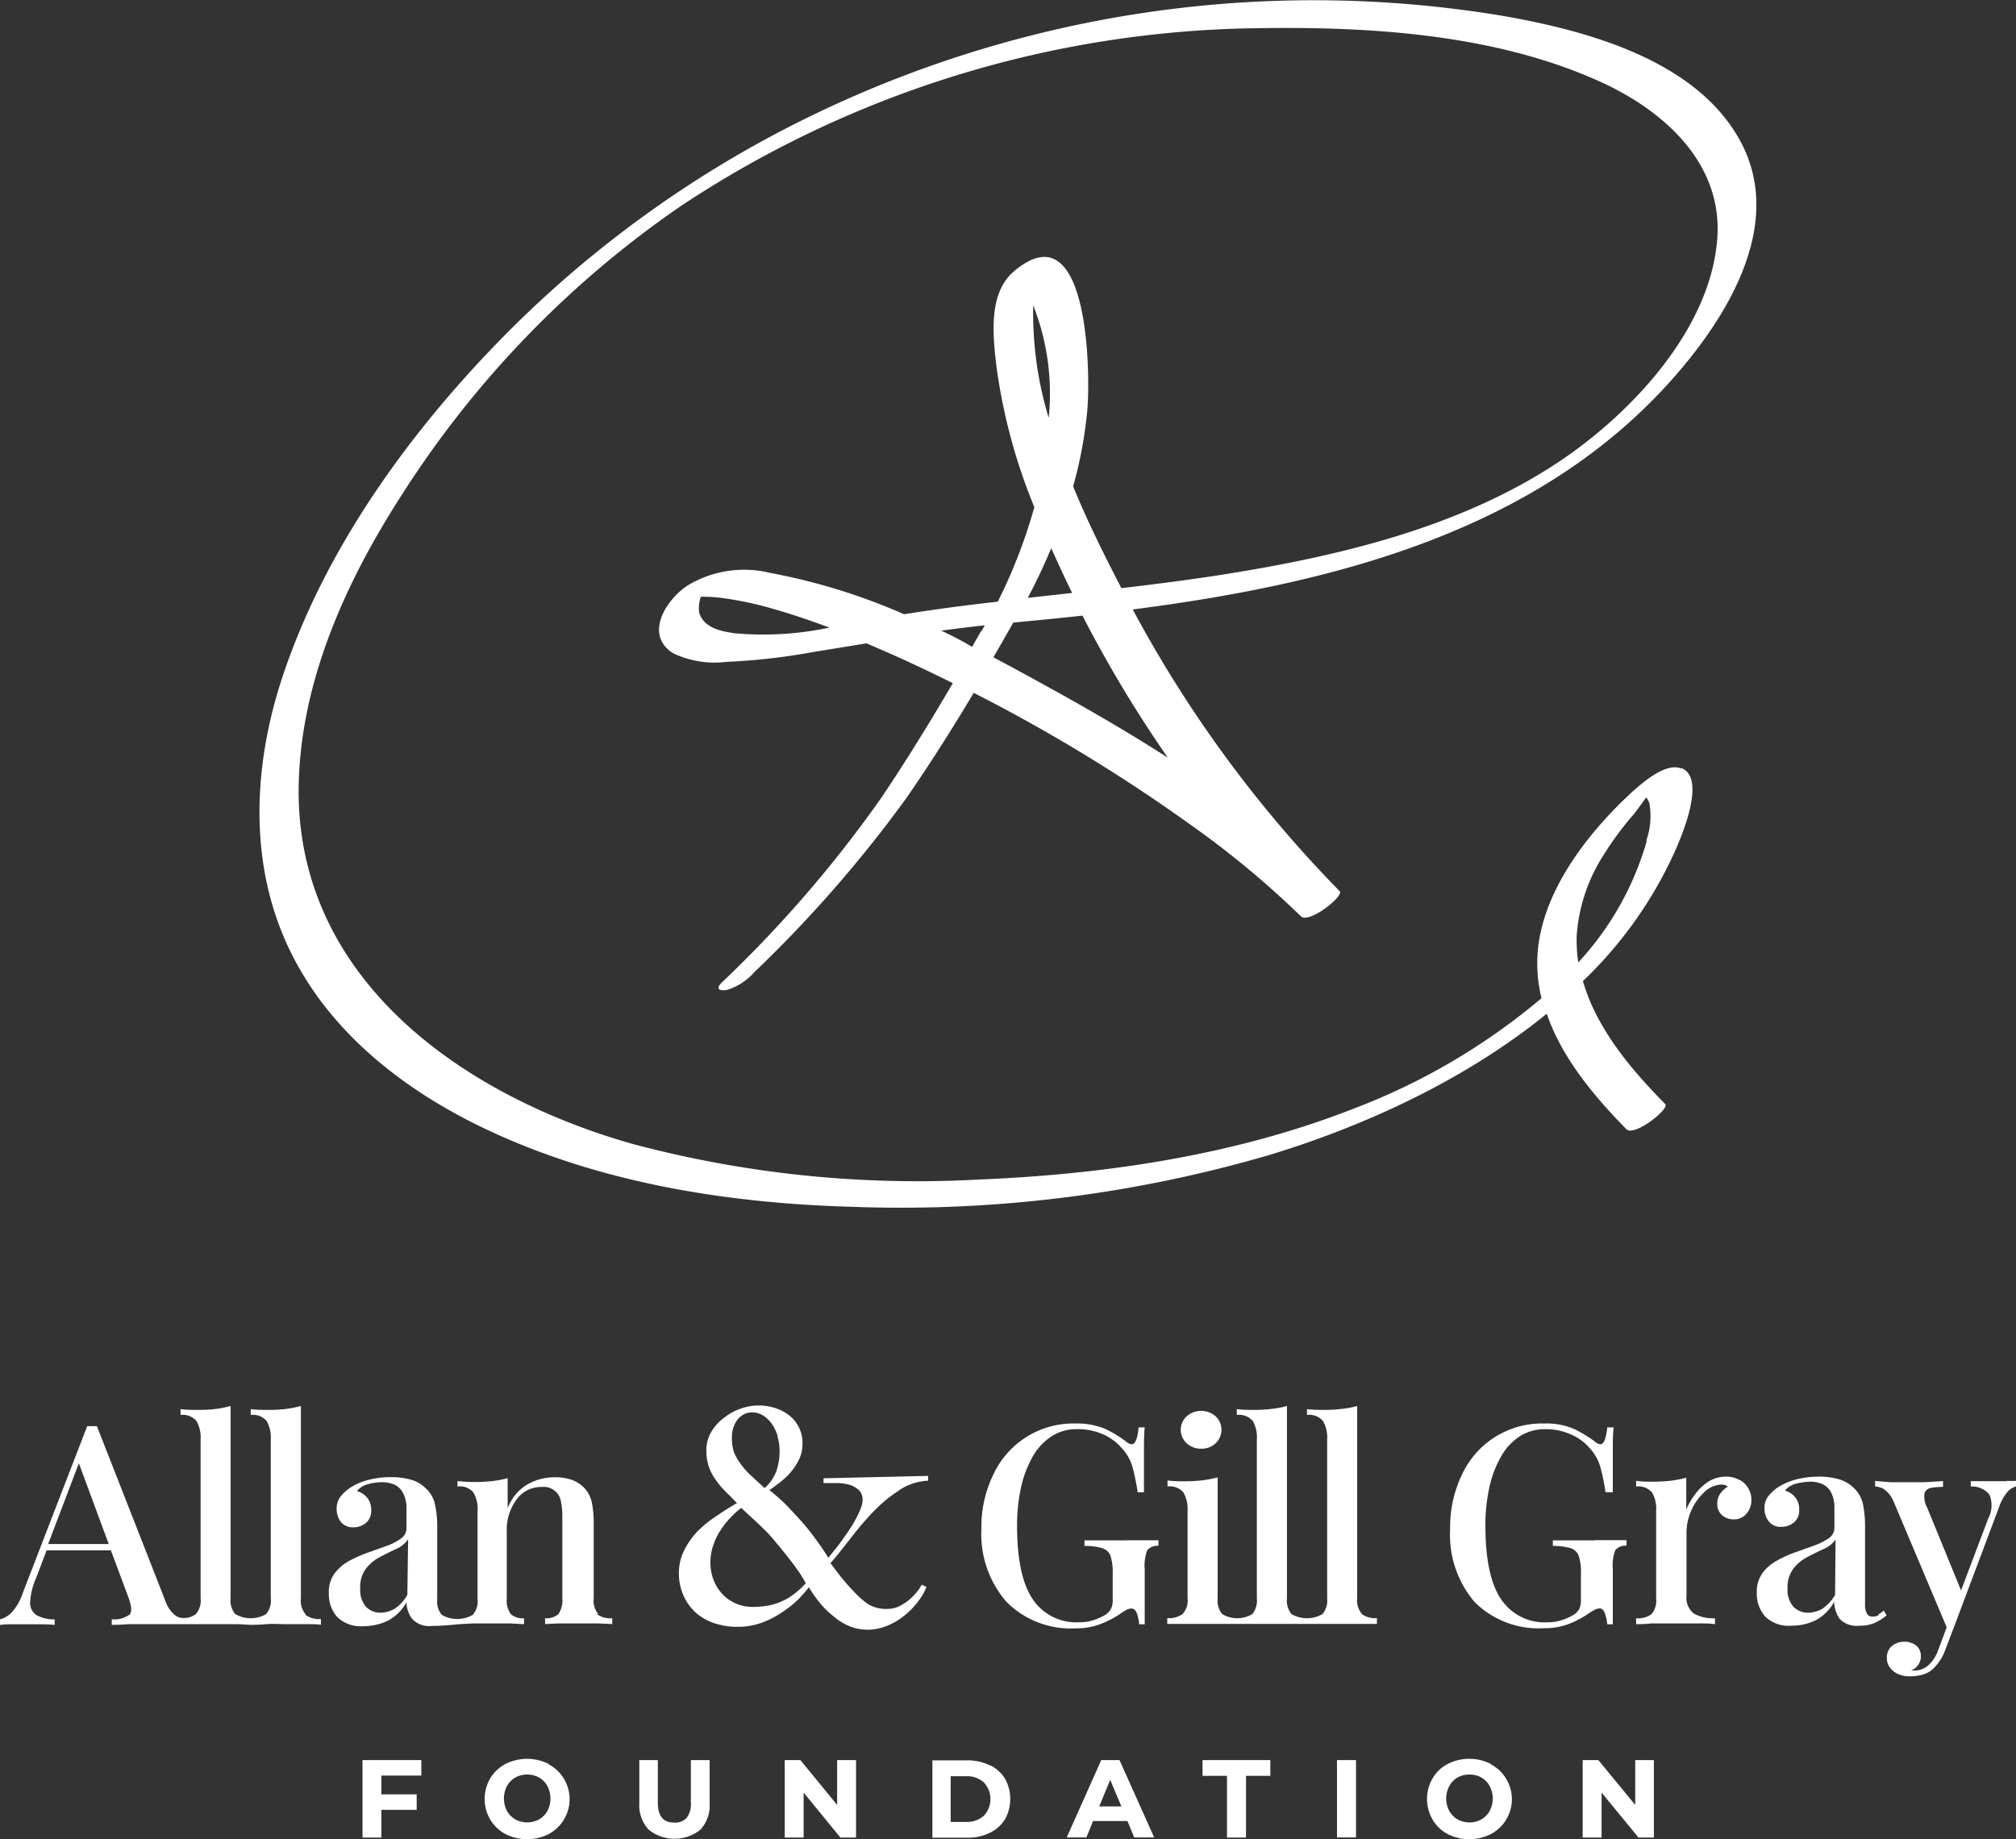
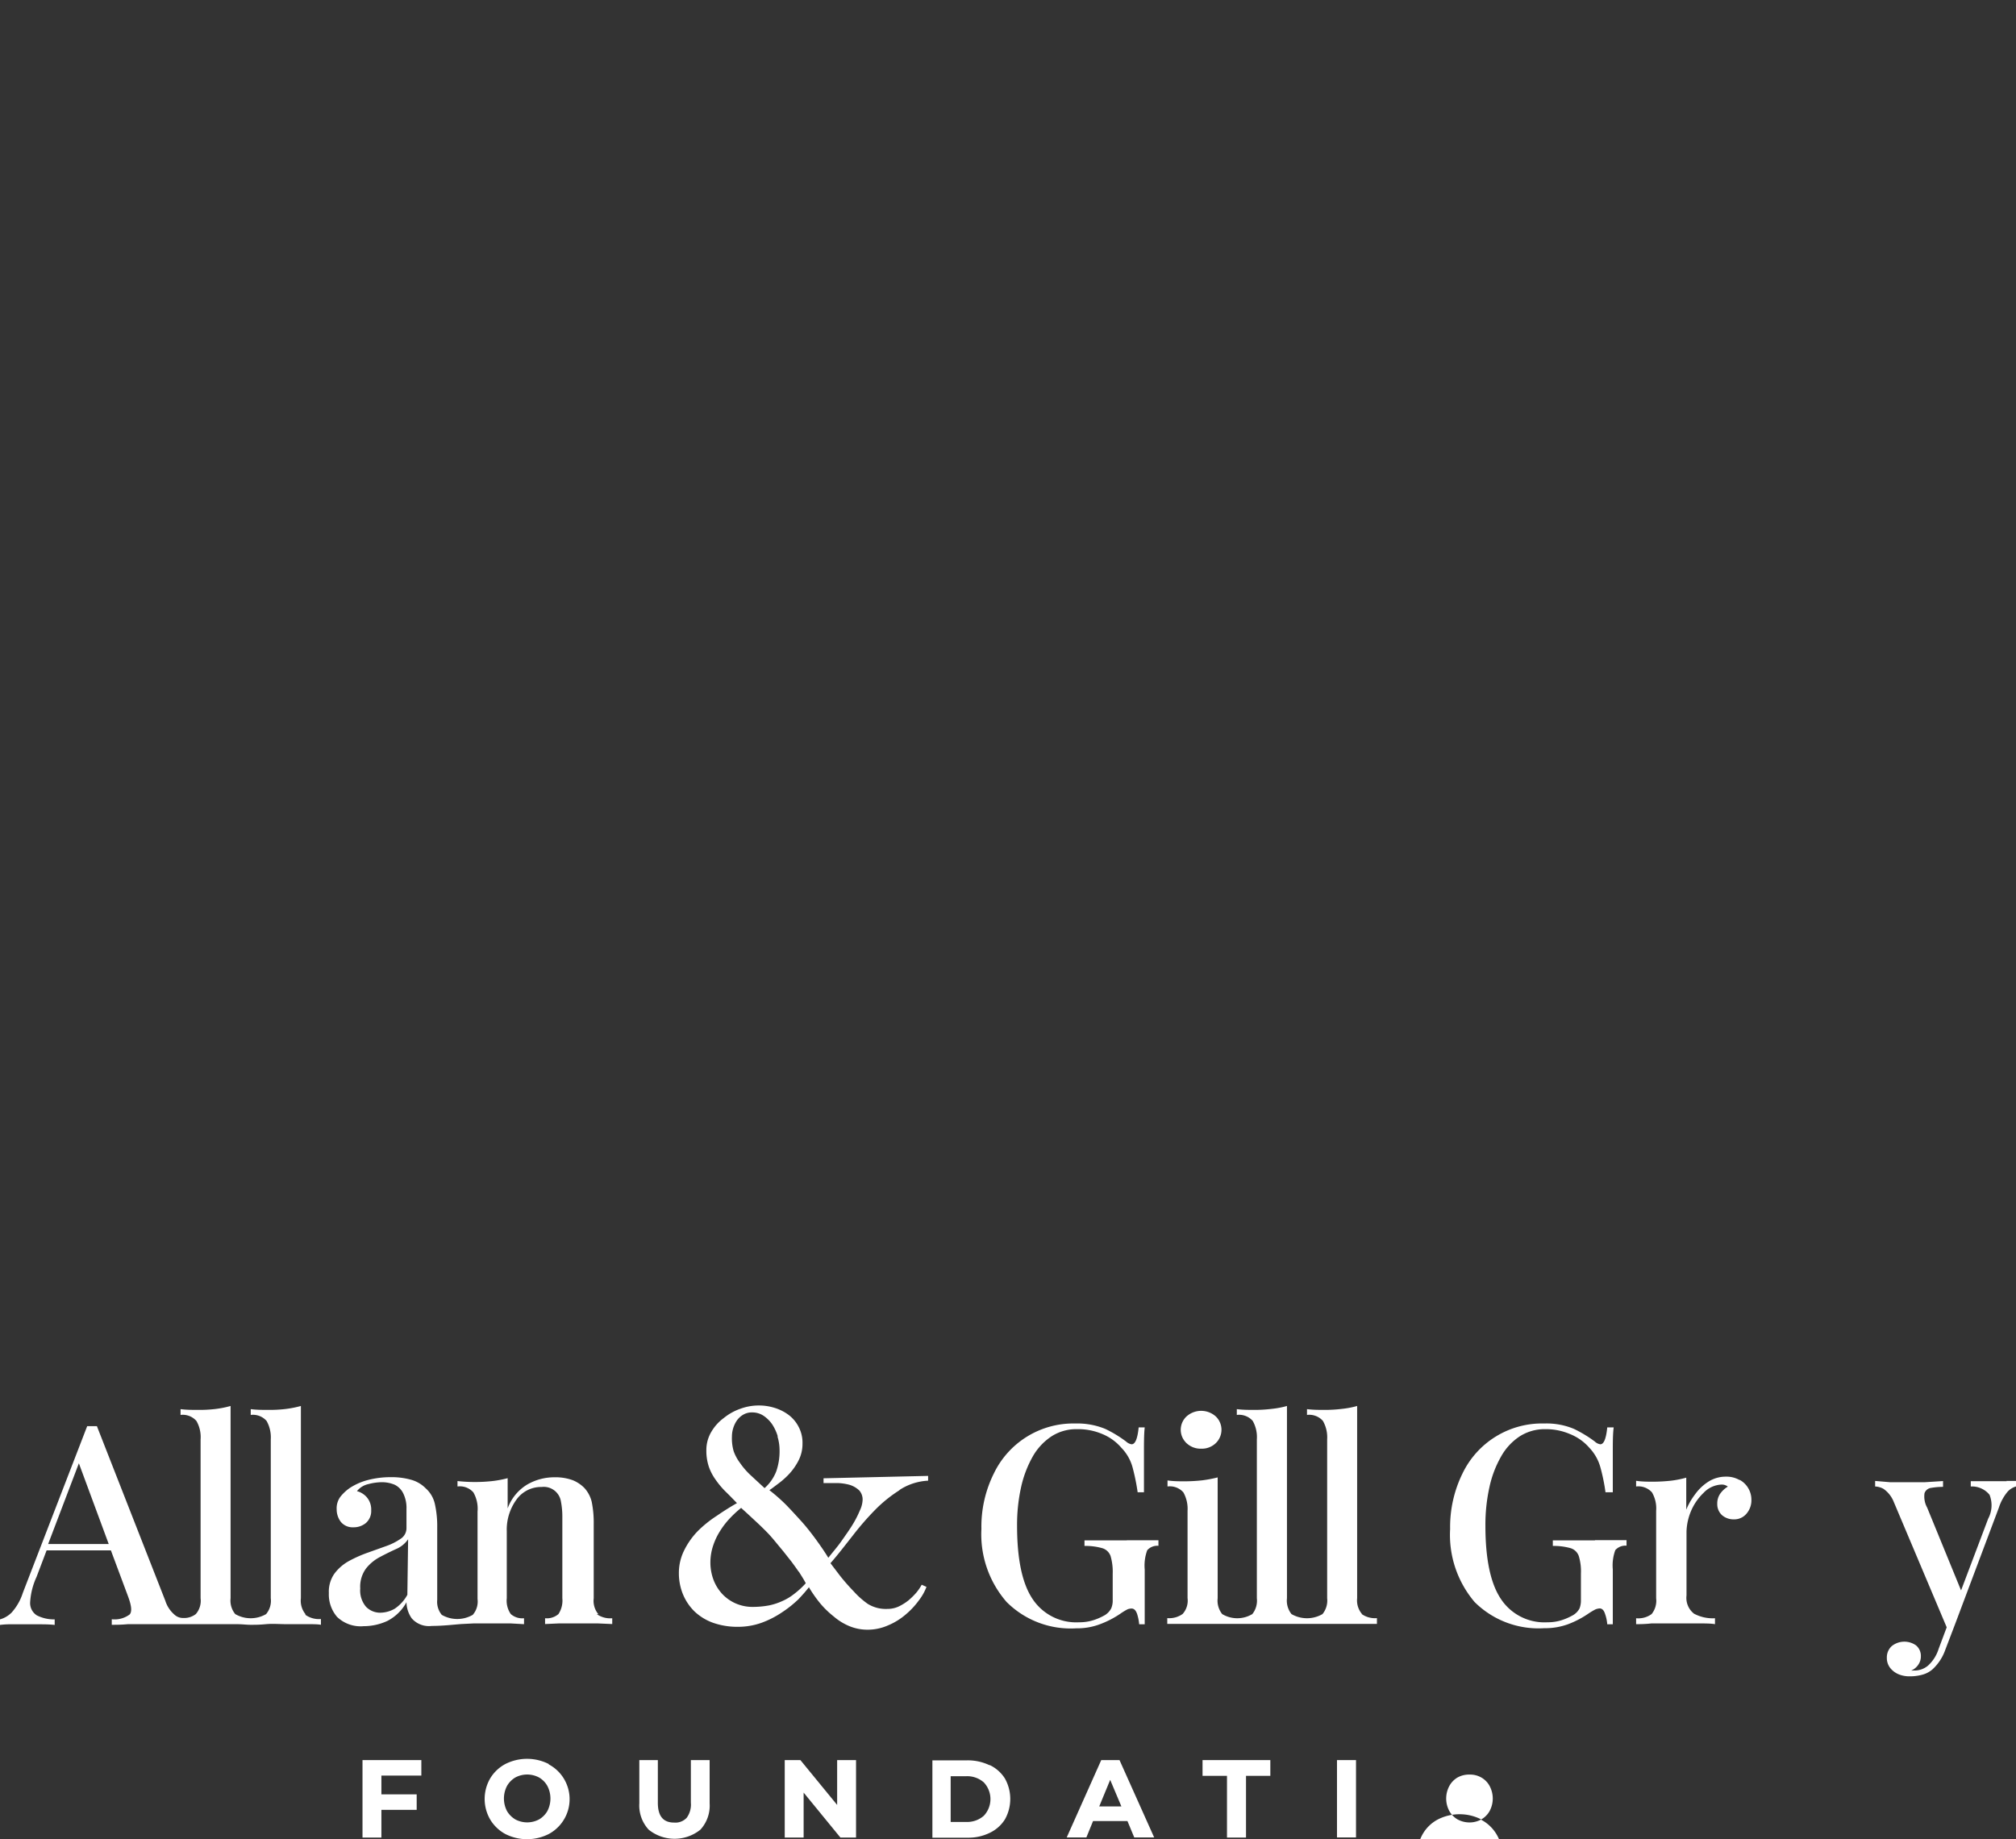
<svg xmlns="http://www.w3.org/2000/svg" viewBox="0 0 160 146">
  <rect x="0" y="0" width="160" height="146" fill="#333333" stroke="none" />
  <defs>
    <style>.cls-1{fill:#fff;}</style>
  </defs>
  <g id="Layer_2" data-name="Layer 2">
    <g id="Layer_1-2" data-name="Layer 1">
-       <path class="cls-1" d="M130.7,66.74a23.77,23.77,0,0,1-5.44,9.66,11.77,11.77,0,0,1-.12-2.22,13.59,13.59,0,0,1,2.15-6.34,25.27,25.27,0,0,1,2.36-3.19c.18-.21.61-.81,1-1.35a1.66,1.66,0,0,1,.25.45,5.86,5.86,0,0,1-.25,3m-38-6.63c-2.89-1.85-5.85-3.58-8.81-5.22-1.64-.91-3.31-1.83-5-2.72.53-.92,1.06-1.84,1.58-2.76q2.72-.25,5.49-.55a98.58,98.58,0,0,0,6.76,11.25m-14.82-10-.7,1.23Q76,50.66,74.7,50.06c1.15-.15,2.3-.3,3.46-.42l-.24.42m5.51-6.55c.53,1.19,1.08,2.38,1.66,3.56l-3.52.39c.68-1.29,1.3-2.6,1.86-3.94M82,24.24a19.05,19.05,0,0,1,1.23,8.93A28.72,28.72,0,0,1,82,24.24m-23.85,26c-1.06-.14-2.31-.46-2.66-1.61a2.82,2.82,0,0,1,.13-1.26h.18a11.35,11.35,0,0,1,1.65.12,26.91,26.91,0,0,1,4,.87c1.48.42,2.93.92,4.38,1.46a25.39,25.39,0,0,1-7.64.44M133.41,61c-1.22-.49-3.07,1.15-3.86,1.85-3.57,3.29-7.25,8-7.53,13a11.73,11.73,0,0,0,.32,3.39A51.32,51.32,0,0,1,107.45,88C98,91.71,87.69,93.23,77.57,93.64a87.88,87.88,0,0,1-27.36-2.83C37,87.07,23.77,78,23.7,62.92c0-8.57,3.72-16.75,8.3-23.81A79.82,79.82,0,0,1,54,16.38,84.49,84.49,0,0,1,99.66,2.24c9.1-.15,19.09.46,27.48,4.31,5,2.3,9.6,6.47,9.15,12.4-.53,7.14-6.74,13.76-12.35,17.56-8,5.42-18,7.72-27.39,9.18-2.51.38-5,.7-7.55,1l-.16-.31c-1.25-2.42-2.54-5-3.67-7.77a34,34,0,0,0,1.12-6c.27-2.94.14-16.11-5.81-11.08-2.09,1.77-1.67,5.18-1.39,7.62a45.32,45.32,0,0,0,3,11.11,41.85,41.85,0,0,1-2.9,7.5c-2.49.28-5,.61-7.44,1a48.36,48.36,0,0,0-10.62-3.28,8.65,8.65,0,0,0-6.56,1c-1.67,1.09-3.49,3.87-1.16,5.37a7.68,7.68,0,0,0,4.26.69,50.15,50.15,0,0,0,6.81-.77l4.29-.7c.93.4,1.86.8,2.78,1.22,1.37.62,2.72,1.27,4.07,1.94-1.82,3.11-3.71,6.19-5.73,9.18A97.82,97.82,0,0,1,57.28,78c-.54.54-.15.66.39.59a4.72,4.72,0,0,0,2.18-1.4A102.06,102.06,0,0,0,71.93,63.36c1.88-2.72,3.65-5.51,5.35-8.36A132.93,132.93,0,0,1,94.46,65.45a73,73,0,0,1,8.79,7.29c.63.62,3.46-1.62,3.07-2A97.93,97.93,0,0,1,89.9,48.38c16.41-2.11,33.26-6.45,44-19.67,3.82-4.69,7.42-11.32,4.32-17.32-3.44-6.64-12.38-9-19.13-10.16A91.29,91.29,0,0,0,65.54,8.64a88.6,88.6,0,0,0-25.4,17.89C32.55,34.2,25.7,43.64,22.33,54c-2.34,7.23-2.6,15.22,1,22.09C26.81,82.75,33.2,87.33,40,90.29c8.66,3.79,18.27,5.25,27.66,5.51a104.31,104.31,0,0,0,33-4.09c7.51-2.27,15.61-5.95,22.1-11.24,1.19,3.5,3.76,6.56,6.32,9.17.62.62,3.46-1.62,3.08-2-2.69-2.72-5.46-6-6.53-9.76a33,33,0,0,0,7.35-10.41c.49-1.12,2.45-5.7.48-6.49" />
      <polygon class="cls-1" points="28.77 145.87 30.27 145.87 30.27 143.67 33.07 143.67 33.07 142.44 30.27 142.44 30.27 140.95 33.44 140.95 33.44 139.72 28.77 139.72 28.77 145.87" />
      <path class="cls-1" d="M42.78,144.43a2,2,0,0,1-1.88,0,1.9,1.9,0,0,1-.66-.66,2.16,2.16,0,0,1,0-2,1.84,1.84,0,0,1,.66-.67,2,2,0,0,1,1.88,0,1.77,1.77,0,0,1,.66.67,2.16,2.16,0,0,1,0,2,1.82,1.82,0,0,1-.66.66m.77-4.4a3.81,3.81,0,0,0-3.44,0,3.11,3.11,0,0,0-1.21,1.15,3.25,3.25,0,0,0,0,3.25,3.14,3.14,0,0,0,1.21,1.16,3.81,3.81,0,0,0,3.44,0,3.14,3.14,0,0,0,1.29-4.24,3.09,3.09,0,0,0-1.29-1.29" />
      <path class="cls-1" d="M54.83,143.1a1.77,1.77,0,0,1-.33,1.2,1.22,1.22,0,0,1-1,.38c-.86,0-1.29-.51-1.29-1.57v-3.39H50.74v3.43a2.83,2.83,0,0,0,.74,2.09,3.27,3.27,0,0,0,4.11,0,2.82,2.82,0,0,0,.73-2.09v-3.43H54.83Z" />
      <polygon class="cls-1" points="66.44 143.28 63.54 139.74 63.52 139.72 62.28 139.72 62.28 145.87 63.78 145.87 63.78 142.3 66.7 145.87 67.94 145.87 67.94 139.72 66.44 139.72 66.44 143.28" />
      <path class="cls-1" d="M75.45,141h1.22a2,2,0,0,1,1.41.49,1.93,1.93,0,0,1,0,2.65,2,2,0,0,1-1.41.49H75.45Zm3.07-.88a4,4,0,0,0-1.76-.38H74v6.14h2.8a3.84,3.84,0,0,0,1.76-.39,2.88,2.88,0,0,0,1.2-1.07,3.32,3.32,0,0,0,0-3.23,2.88,2.88,0,0,0-1.2-1.07" />
      <path class="cls-1" d="M89,143.4H87.24l.87-2.11Zm-1.6-3.68-2.74,6.14h1.56l.53-1.3h2.73l.54,1.3H91.6l-2.75-6.14Z" />
      <polygon class="cls-1" points="95.44 140.97 97.38 140.97 97.38 145.87 98.89 145.87 98.89 140.97 100.82 140.97 100.82 139.72 95.44 139.72 95.44 140.97" />
      <rect class="cls-1" x="106.11" y="139.72" width="1.51" height="6.14" />
-       <path class="cls-1" d="M117.56,144.43a1.9,1.9,0,0,1-.93.24,2,2,0,0,1-.95-.24,1.79,1.79,0,0,1-.65-.66,2.1,2.1,0,0,1,0-2,1.74,1.74,0,0,1,.65-.67,1.86,1.86,0,0,1,.95-.23,1.78,1.78,0,0,1,.93.23,1.7,1.7,0,0,1,.66.67,2.1,2.1,0,0,1,0,2,1.74,1.74,0,0,1-.66.66m.77-4.4a3.79,3.79,0,0,0-3.44,0,3,3,0,0,0-1.2,1.15,3.25,3.25,0,0,0,0,3.25,3,3,0,0,0,1.2,1.16,3.79,3.79,0,0,0,3.44,0,3.13,3.13,0,0,0,1.29-4.24,3.09,3.09,0,0,0-1.29-1.29" />
-       <polygon class="cls-1" points="129.78 139.72 129.78 143.28 126.87 139.74 126.85 139.72 125.61 139.72 125.61 145.87 127.11 145.87 127.11 142.3 130.04 145.87 131.26 145.87 131.26 139.72 129.78 139.72" />
+       <path class="cls-1" d="M117.56,144.43a1.9,1.9,0,0,1-.93.24,2,2,0,0,1-.95-.24,1.79,1.79,0,0,1-.65-.66,2.1,2.1,0,0,1,0-2,1.74,1.74,0,0,1,.65-.67,1.86,1.86,0,0,1,.95-.23,1.78,1.78,0,0,1,.93.23,1.7,1.7,0,0,1,.66.67,2.1,2.1,0,0,1,0,2,1.74,1.74,0,0,1-.66.66a3.79,3.79,0,0,0-3.44,0,3,3,0,0,0-1.2,1.15,3.25,3.25,0,0,0,0,3.25,3,3,0,0,0,1.2,1.16,3.79,3.79,0,0,0,3.44,0,3.13,3.13,0,0,0,1.29-4.24,3.09,3.09,0,0,0-1.29-1.29" />
      <path class="cls-1" d="M3.82,122.57l2.44-6.41,2.37,6.41Zm20.42,5.56a1.69,1.69,0,0,1-.36-1.26V111.61a8.49,8.49,0,0,1-1.22.24,10.79,10.79,0,0,1-1.39.07c-.45,0-.9,0-1.37-.06v.46a1.44,1.44,0,0,1,1.26.48,2.66,2.66,0,0,1,.33,1.47v12.6a1.65,1.65,0,0,1-.37,1.26,2.44,2.44,0,0,1-2.45,0,1.69,1.69,0,0,1-.37-1.26V111.61a8.1,8.1,0,0,1-1.21.24,10.79,10.79,0,0,1-1.39.07c-.45,0-.9,0-1.37-.06v.46a1.44,1.44,0,0,1,1.26.48,2.57,2.57,0,0,1,.33,1.47v12.6a1.61,1.61,0,0,1-.38,1.26,1.52,1.52,0,0,1-1,.31,1,1,0,0,1-.7-.27,2.41,2.41,0,0,1-.72-1.1L7.69,113.21H6.92L1.81,126.45A4.3,4.3,0,0,1,.93,128a2.1,2.1,0,0,1-.93.55v.44a6.13,6.13,0,0,1,.74-.05H3c.45,0,.9,0,1.34.05v-.44a3,3,0,0,1-1.42-.32,1.16,1.16,0,0,1-.53-1,5.58,5.58,0,0,1,.51-2.05l.8-2.11H8.8l1.35,3.62c.29.77.34,1.24.14,1.47a2,2,0,0,1-1.42.38v.44c.32,0,.76,0,1.28-.05h3.06c.39,0,.82,0,1.29,0s.77,0,1.15,0c.54,0,1,0,1.49,0s1.06,0,1.59,0,.79.05,1.17.05.67,0,1.21-.05,1.07,0,1.6,0,1.06,0,1.59,0,.92,0,1.17.05v-.46a1.85,1.85,0,0,1-1.23-.33" />
      <path class="cls-1" d="M89.43,122.28H88.27l-1.2,0c-.39,0-.72,0-1,0v.44a4.86,4.86,0,0,1,1.42.18,1,1,0,0,1,.65.62,4.44,4.44,0,0,1,.17,1.4V127a1.6,1.6,0,0,1-.12.68,1.41,1.41,0,0,1-.48.52,4.8,4.8,0,0,1-.83.38,3.65,3.65,0,0,1-1.23.2,4.15,4.15,0,0,1-3.7-1.85q-1.23-1.83-1.23-5.81a13.8,13.8,0,0,1,.32-3.07,8.79,8.79,0,0,1,.93-2.44,4.69,4.69,0,0,1,1.5-1.6,3.62,3.62,0,0,1,2-.56,4.89,4.89,0,0,1,2,.38,4,4,0,0,1,1.53,1.1,3.57,3.57,0,0,1,.88,1.53,16.81,16.81,0,0,1,.41,2h.5q0-2,0-3.15c0-.78,0-1.45.06-2h-.48c-.09.89-.27,1.34-.56,1.34a.84.84,0,0,1-.44-.22,9.59,9.59,0,0,0-1.65-1,5.83,5.83,0,0,0-2.37-.43,7,7,0,0,0-6.46,3.94,9.46,9.46,0,0,0-1,4.43,8.17,8.17,0,0,0,2,5.8,7.19,7.19,0,0,0,5.52,2.09,5.11,5.11,0,0,0,1.9-.33,7.55,7.55,0,0,0,1.62-.84,4.65,4.65,0,0,1,.56-.34.87.87,0,0,1,.32-.06c.19,0,.34.14.44.44a3.75,3.75,0,0,1,.16.81h.44v-4.35a3.52,3.52,0,0,1,.2-1.53,1.06,1.06,0,0,1,.89-.35v-.44l-1.08,0-1.44,0" />
      <path class="cls-1" d="M95.33,115a1.59,1.59,0,0,0,1.15-.43,1.47,1.47,0,0,0,.07-2.07l-.07-.07a1.74,1.74,0,0,0-2.3,0,1.45,1.45,0,0,0-.07,2.07.23.23,0,0,0,.07.07,1.62,1.62,0,0,0,1.15.43" />
      <path class="cls-1" d="M126.6,122.28h-1.15l-1.21,0c-.38,0-.71,0-1,0v.44a4.9,4.9,0,0,1,1.42.18,1,1,0,0,1,.64.62,4.17,4.17,0,0,1,.17,1.4V127a1.77,1.77,0,0,1-.11.68,1.36,1.36,0,0,1-.49.52,4.8,4.8,0,0,1-.83.38,3.59,3.59,0,0,1-1.22.2,4.14,4.14,0,0,1-3.7-1.85q-1.23-1.83-1.23-5.81a13.8,13.8,0,0,1,.32-3.07,8.49,8.49,0,0,1,.93-2.44,4.57,4.57,0,0,1,1.49-1.6,3.67,3.67,0,0,1,2-.56,4.84,4.84,0,0,1,1.95.38,4,4,0,0,1,1.56,1.1,3.66,3.66,0,0,1,.87,1.53,15,15,0,0,1,.41,2H128c0-1.31,0-2.36,0-3.15s0-1.45.07-2h-.51c-.09.89-.27,1.34-.55,1.34a.8.8,0,0,1-.44-.22,9.94,9.94,0,0,0-1.65-1,5.62,5.62,0,0,0-2.36-.43,7,7,0,0,0-6.47,3.93,9.61,9.61,0,0,0-1,4.44,8.23,8.23,0,0,0,1.94,5.8,7.19,7.19,0,0,0,5.53,2.08,5.31,5.31,0,0,0,1.9-.32,7.58,7.58,0,0,0,1.62-.85,5.15,5.15,0,0,1,.56-.33,1.14,1.14,0,0,1,.32-.07c.19,0,.34.15.43.45a3.16,3.16,0,0,1,.17.81H128v-4.36a3.52,3.52,0,0,1,.2-1.53,1.07,1.07,0,0,1,.89-.35v-.44l-1.07,0-1.45,0" />
      <path class="cls-1" d="M138.06,117.49a2.08,2.08,0,0,0-1.09-.27,2.56,2.56,0,0,0-1.37.39,3.8,3.8,0,0,0-1.06,1,5.39,5.39,0,0,0-.71,1.23v-2.54a8.22,8.22,0,0,1-1.2.24,13.33,13.33,0,0,1-1.41.08c-.44,0-.9,0-1.37-.07V118a1.45,1.45,0,0,1,1.26.47,2.53,2.53,0,0,1,.33,1.47v6.93a1.69,1.69,0,0,1-.36,1.26,1.8,1.8,0,0,1-1.23.33v.47c.28,0,.69,0,1.22-.06l1.59,0c.69,0,1.35,0,2,0s1.11,0,1.45.06v-.47a3.18,3.18,0,0,1-1.66-.36,1.59,1.59,0,0,1-.6-1.45v-5.09a4.54,4.54,0,0,1,.35-1.59,4.34,4.34,0,0,1,1-1.46,2.08,2.08,0,0,1,1.4-.66.78.78,0,0,1,.53.16,2,2,0,0,0-.59.54,1.36,1.36,0,0,0-.25.83,1.18,1.18,0,0,0,.38.9,1.4,1.4,0,0,0,.94.33,1.26,1.26,0,0,0,1-.45,1.62,1.62,0,0,0,.39-1.09,1.8,1.8,0,0,0-.92-1.59" />
-       <path class="cls-1" d="M145.64,126.61a3.39,3.39,0,0,1-1,1.09,2.35,2.35,0,0,1-1.13.32,1.6,1.6,0,0,1-1.17-.47,2,2,0,0,1-.47-1.45,2.45,2.45,0,0,1,.47-1.59,3.46,3.46,0,0,1,1.12-.92c.43-.22.86-.44,1.28-.63a2.14,2.14,0,0,0,.94-.75Zm3.49,1.59a1.05,1.05,0,0,1-.49.13.49.49,0,0,1-.48-.25,1.66,1.66,0,0,1-.14-.76v-6.1a8.69,8.69,0,0,0-.17-1.84,2.47,2.47,0,0,0-.73-1.27,2.79,2.79,0,0,0-1.16-.68,5.68,5.68,0,0,0-1.64-.21,7.17,7.17,0,0,0-1.85.24,5.52,5.52,0,0,0-1.36.6,3.72,3.72,0,0,0-.77.71,1.53,1.53,0,0,0-.3,1,1.57,1.57,0,0,0,.34,1,1.15,1.15,0,0,0,1,.43,1.49,1.49,0,0,0,1-.35,1.19,1.19,0,0,0,.41-1,1.45,1.45,0,0,0-.32-1,1.56,1.56,0,0,0-.81-.52,1.64,1.64,0,0,1,.91-.56,4.93,4.93,0,0,1,1.08-.15,2.4,2.4,0,0,1,1,.2,1.47,1.47,0,0,1,.69.68,2.74,2.74,0,0,1,.25,1.26v1.51a1,1,0,0,1-.45.84,5,5,0,0,1-1.16.58l-1.48.53a9,9,0,0,0-1.48.67,3.38,3.38,0,0,0-1.15,1,2.47,2.47,0,0,0-.44,1.53,2.73,2.73,0,0,0,.65,1.89,2.65,2.65,0,0,0,2.11.74,4.32,4.32,0,0,0,1.87-.41,3.56,3.56,0,0,0,1.51-1.49,2.54,2.54,0,0,0,.41,1.33,1.85,1.85,0,0,0,1.61.57,2.91,2.91,0,0,0,1.2-.22,4.41,4.41,0,0,0,.94-.6l-.22-.38a4.37,4.37,0,0,1-.44.31" />
      <path class="cls-1" d="M159.27,117.58l-.92,0c-.33,0-.64,0-.94,0l-1,0V118a1.8,1.8,0,0,1,1.49.66,2.25,2.25,0,0,1-.11,1.9l-2.15,5.69-2.69-6.57a1.83,1.83,0,0,1-.21-1.15.64.64,0,0,1,.53-.42,5.86,5.86,0,0,1,.94-.08v-.46l-1.43.09c-.5,0-1,0-1.51,0s-.87,0-1.28,0l-1.17-.1V118a1.51,1.51,0,0,1,.65.18,2.27,2.27,0,0,1,.81,1l4.22,10-.64,1.71a3,3,0,0,1-.82,1.31,1.65,1.65,0,0,1-1.1.41h-.11a.34.34,0,0,1-.14,0,1.3,1.3,0,0,0,.54-.44,1.14,1.14,0,0,0,.22-.69,1.08,1.08,0,0,0-.39-.87,1.6,1.6,0,0,0-1.92.06,1.2,1.2,0,0,0-.39.92,1.27,1.27,0,0,0,.27.82,1.67,1.67,0,0,0,.67.5,2.22,2.22,0,0,0,.88.16,3.6,3.6,0,0,0,1-.13,2,2,0,0,0,.82-.44,3.84,3.84,0,0,0,1-1.54l.79-2.07,3.46-9.21a3.81,3.81,0,0,1,.68-1.25A1.41,1.41,0,0,1,160,118v-.44l-.77,0" />
      <path class="cls-1" d="M61.72,114a3.66,3.66,0,0,0-.44-.94,2.62,2.62,0,0,0-.69-.68,1.62,1.62,0,0,0-.88-.26,1.36,1.36,0,0,0-.74.19,1.6,1.6,0,0,0-.5.47,2.29,2.29,0,0,0-.38,1.24,3.7,3.7,0,0,0,.14,1.19,3.57,3.57,0,0,0,.5.92,5.83,5.83,0,0,0,.87,1l1.08,1a3.47,3.47,0,0,0,.92-1.31,4.81,4.81,0,0,0,.27-1.68,3.69,3.69,0,0,0-.16-1.09m1.68,10.72c-.19-.28-.38-.54-.58-.81l-.64-.81-.77-.93c-.16-.19-.35-.41-.58-.64s-.47-.47-.72-.7l-.71-.66-.57-.52a8.82,8.82,0,0,0-.84.77,6.32,6.32,0,0,0-.79,1,5.25,5.25,0,0,0-.58,1.19,4.28,4.28,0,0,0-.23,1.37,3.94,3.94,0,0,0,.24,1.36,3.47,3.47,0,0,0,.69,1.13,3.26,3.26,0,0,0,1.07.76,3.35,3.35,0,0,0,1.36.28,7.15,7.15,0,0,0,1.3-.12,4.88,4.88,0,0,0,1.06-.35,4.29,4.29,0,0,0,.94-.57,6.57,6.57,0,0,0,.91-.84c-.2-.38-.38-.64-.55-.92m7.95-6.44a10.85,10.85,0,0,0-1.9,1.54,22.31,22.31,0,0,0-1.74,2c-.58.73-1.16,1.5-1.8,2.23l.76,1a15.83,15.83,0,0,0,1.08,1.23,6.62,6.62,0,0,0,1.12,1,2.73,2.73,0,0,0,1.55.4,2.14,2.14,0,0,0,.9-.19,4.12,4.12,0,0,0,.77-.48,5.43,5.43,0,0,0,.64-.63,3.75,3.75,0,0,0,.42-.62l.38.17a4.12,4.12,0,0,1-.61,1.08,6.29,6.29,0,0,1-1.06,1.13,5.19,5.19,0,0,1-1.39.85,4,4,0,0,1-1.6.34,3.78,3.78,0,0,1-1.45-.28,4.58,4.58,0,0,1-1.25-.77,7.28,7.28,0,0,1-1.09-1.06A10.45,10.45,0,0,1,64.2,126c-.23.29-.47.57-.83.95A9,9,0,0,1,62.05,128a7.4,7.4,0,0,1-1.61.82,5.54,5.54,0,0,1-1.85.32,5.83,5.83,0,0,1-2-.32,4.2,4.2,0,0,1-1.47-.9,4.08,4.08,0,0,1-.92-1.37,4.39,4.39,0,0,1-.32-1.64,4,4,0,0,1,.42-1.84,6,6,0,0,1,1.09-1.54,9.21,9.21,0,0,1,1.51-1.21q.78-.54,1.59-1c-.38-.39-.62-.64-.92-.93a6.82,6.82,0,0,1-.77-.92,4.08,4.08,0,0,1-.53-1,4,4,0,0,1-.21-1.36,2.83,2.83,0,0,1,.39-1.44,3.62,3.62,0,0,1,1-1.11,4.32,4.32,0,0,1,1.31-.73,4.24,4.24,0,0,1,1.46-.26,4.14,4.14,0,0,1,1.26.19,3.63,3.63,0,0,1,1.11.56,2.76,2.76,0,0,1,.79.94,2.69,2.69,0,0,1,.31,1.33,2.9,2.9,0,0,1-.33,1.38,4.74,4.74,0,0,1-.77,1.08,6.32,6.32,0,0,1-.87.76c-.29.22-.51.39-.66.48a14.37,14.37,0,0,1,1.31,1.15c.41.42.81.86,1.21,1.3s.84,1,1.23,1.54.66.94.93,1.38c.36-.46.74-.89,1.06-1.35s.61-.86.86-1.27a8,8,0,0,0,.58-1.13,2.13,2.13,0,0,0,.22-.82,1.08,1.08,0,0,0-.26-.77,1.93,1.93,0,0,0-.77-.45,4.1,4.1,0,0,0-.91-.14c-.39,0-.77,0-1.16,0v-.38l8.3-.19v.38a4.55,4.55,0,0,0-2.23.71" />
      <path class="cls-1" d="M32.33,126.6a3.13,3.13,0,0,1-1,1.1,2.35,2.35,0,0,1-1.13.32,1.57,1.57,0,0,1-1.15-.47,2,2,0,0,1-.46-1.45,2.44,2.44,0,0,1,.46-1.59,3.46,3.46,0,0,1,1.12-.92c.43-.23.86-.44,1.28-.63a2.2,2.2,0,0,0,.94-.77Zm15.16,1.54a1.65,1.65,0,0,1-.37-1.26V121a8.28,8.28,0,0,0-.16-1.79,2.51,2.51,0,0,0-.57-1.08,2.73,2.73,0,0,0-.94-.63,4,4,0,0,0-1.45-.23,4.29,4.29,0,0,0-2.13.56,3.67,3.67,0,0,0-1.58,1.91v-2.4a8.33,8.33,0,0,1-1.21.23,12.83,12.83,0,0,1-2.77,0V118a1.43,1.43,0,0,1,1.26.47A2.61,2.61,0,0,1,37.9,120v5.21h0v1.72a1.61,1.61,0,0,1-.38,1.26,2.46,2.46,0,0,1-2.46,0A1.63,1.63,0,0,1,34.7,127v-5.74a8.09,8.09,0,0,0-.18-1.84,2.34,2.34,0,0,0-.73-1.27,2.59,2.59,0,0,0-1.15-.68,5.75,5.75,0,0,0-1.65-.21,7.15,7.15,0,0,0-1.84.24,4.86,4.86,0,0,0-1.36.6,3.46,3.46,0,0,0-.77.71,1.53,1.53,0,0,0-.3,1,1.64,1.64,0,0,0,.33,1,1.21,1.21,0,0,0,1,.43,1.5,1.5,0,0,0,1-.35,1.26,1.26,0,0,0,.41-1,1.5,1.5,0,0,0-.32-1,1.56,1.56,0,0,0-.81-.52,1.59,1.59,0,0,1,.91-.56,4.33,4.33,0,0,1,1.08-.15,2.62,2.62,0,0,1,1,.2,1.49,1.49,0,0,1,.68.68,2.62,2.62,0,0,1,.26,1.26v1.5a1,1,0,0,1-.46.85,4.78,4.78,0,0,1-1.15.58l-1.48.53a10.28,10.28,0,0,0-1.48.66,3.62,3.62,0,0,0-1.15,1,2.48,2.48,0,0,0-.44,1.54,2.73,2.73,0,0,0,.65,1.89,2.69,2.69,0,0,0,2.11.74,4.5,4.5,0,0,0,1.87-.41,3.61,3.61,0,0,0,1.53-1.49,2.31,2.31,0,0,0,.41,1.27,1.81,1.81,0,0,0,1.6.61c.88,0,1.79-.11,2.34-.15l1-.05.93,0h.49c.51,0,1,0,1.49,0l1.07.06v-.47a1.39,1.39,0,0,1-1.05-.33,1.86,1.86,0,0,1-.32-1.26v-5.31a4.06,4.06,0,0,1,.77-2.52,2.4,2.4,0,0,1,2-1,1.38,1.38,0,0,1,1.53,1.16,6.23,6.23,0,0,1,.11,1.15v6.52a1.94,1.94,0,0,1-.31,1.26,1.41,1.41,0,0,1-1.06.33v.46l1.11-.05c.5,0,1,0,1.5,0s1,0,1.57,0l1.15.05v-.46a1.85,1.85,0,0,1-1.23-.33" />
      <path class="cls-1" d="M108.1,128.13a1.66,1.66,0,0,1-.39-1.26V111.61a7.17,7.17,0,0,1-1.21.23,10.85,10.85,0,0,1-1.4.08c-.44,0-.89,0-1.37-.06v.46a1.45,1.45,0,0,1,1.26.47,2.62,2.62,0,0,1,.34,1.47v12.61a1.71,1.71,0,0,1-.37,1.26,2.46,2.46,0,0,1-2.46,0,1.71,1.71,0,0,1-.36-1.26V111.61a7.1,7.1,0,0,1-1.22.23,10.7,10.7,0,0,1-1.39.08c-.44,0-.9,0-1.37-.06v.46a1.45,1.45,0,0,1,1.26.47,2.61,2.61,0,0,1,.33,1.47v12.61a1.71,1.71,0,0,1-.36,1.26,2.33,2.33,0,0,1-2.39,0,1.71,1.71,0,0,1-.36-1.26v-9.59a9.93,9.93,0,0,1-1.21.23,13,13,0,0,1-1.4.08c-.45,0-.9,0-1.37-.07V118a1.43,1.43,0,0,1,1.26.47,2.68,2.68,0,0,1,.33,1.47v6.92a1.58,1.58,0,0,1-.39,1.26,1.83,1.83,0,0,1-1.22.33v.46c.26,0,.67,0,1.21,0s1.08,0,1.6,0,1.08,0,1.6,0,.61,0,1.12,0,.64,0,1.18,0,1.07,0,1.6,0,1.06,0,1.59,0,.59,0,1.17,0,.67,0,1.21,0,1.07,0,1.6,0,1.06,0,1.59,0l1.17,0v-.46a1.83,1.83,0,0,1-1.22-.33" />
    </g>
  </g>
</svg>